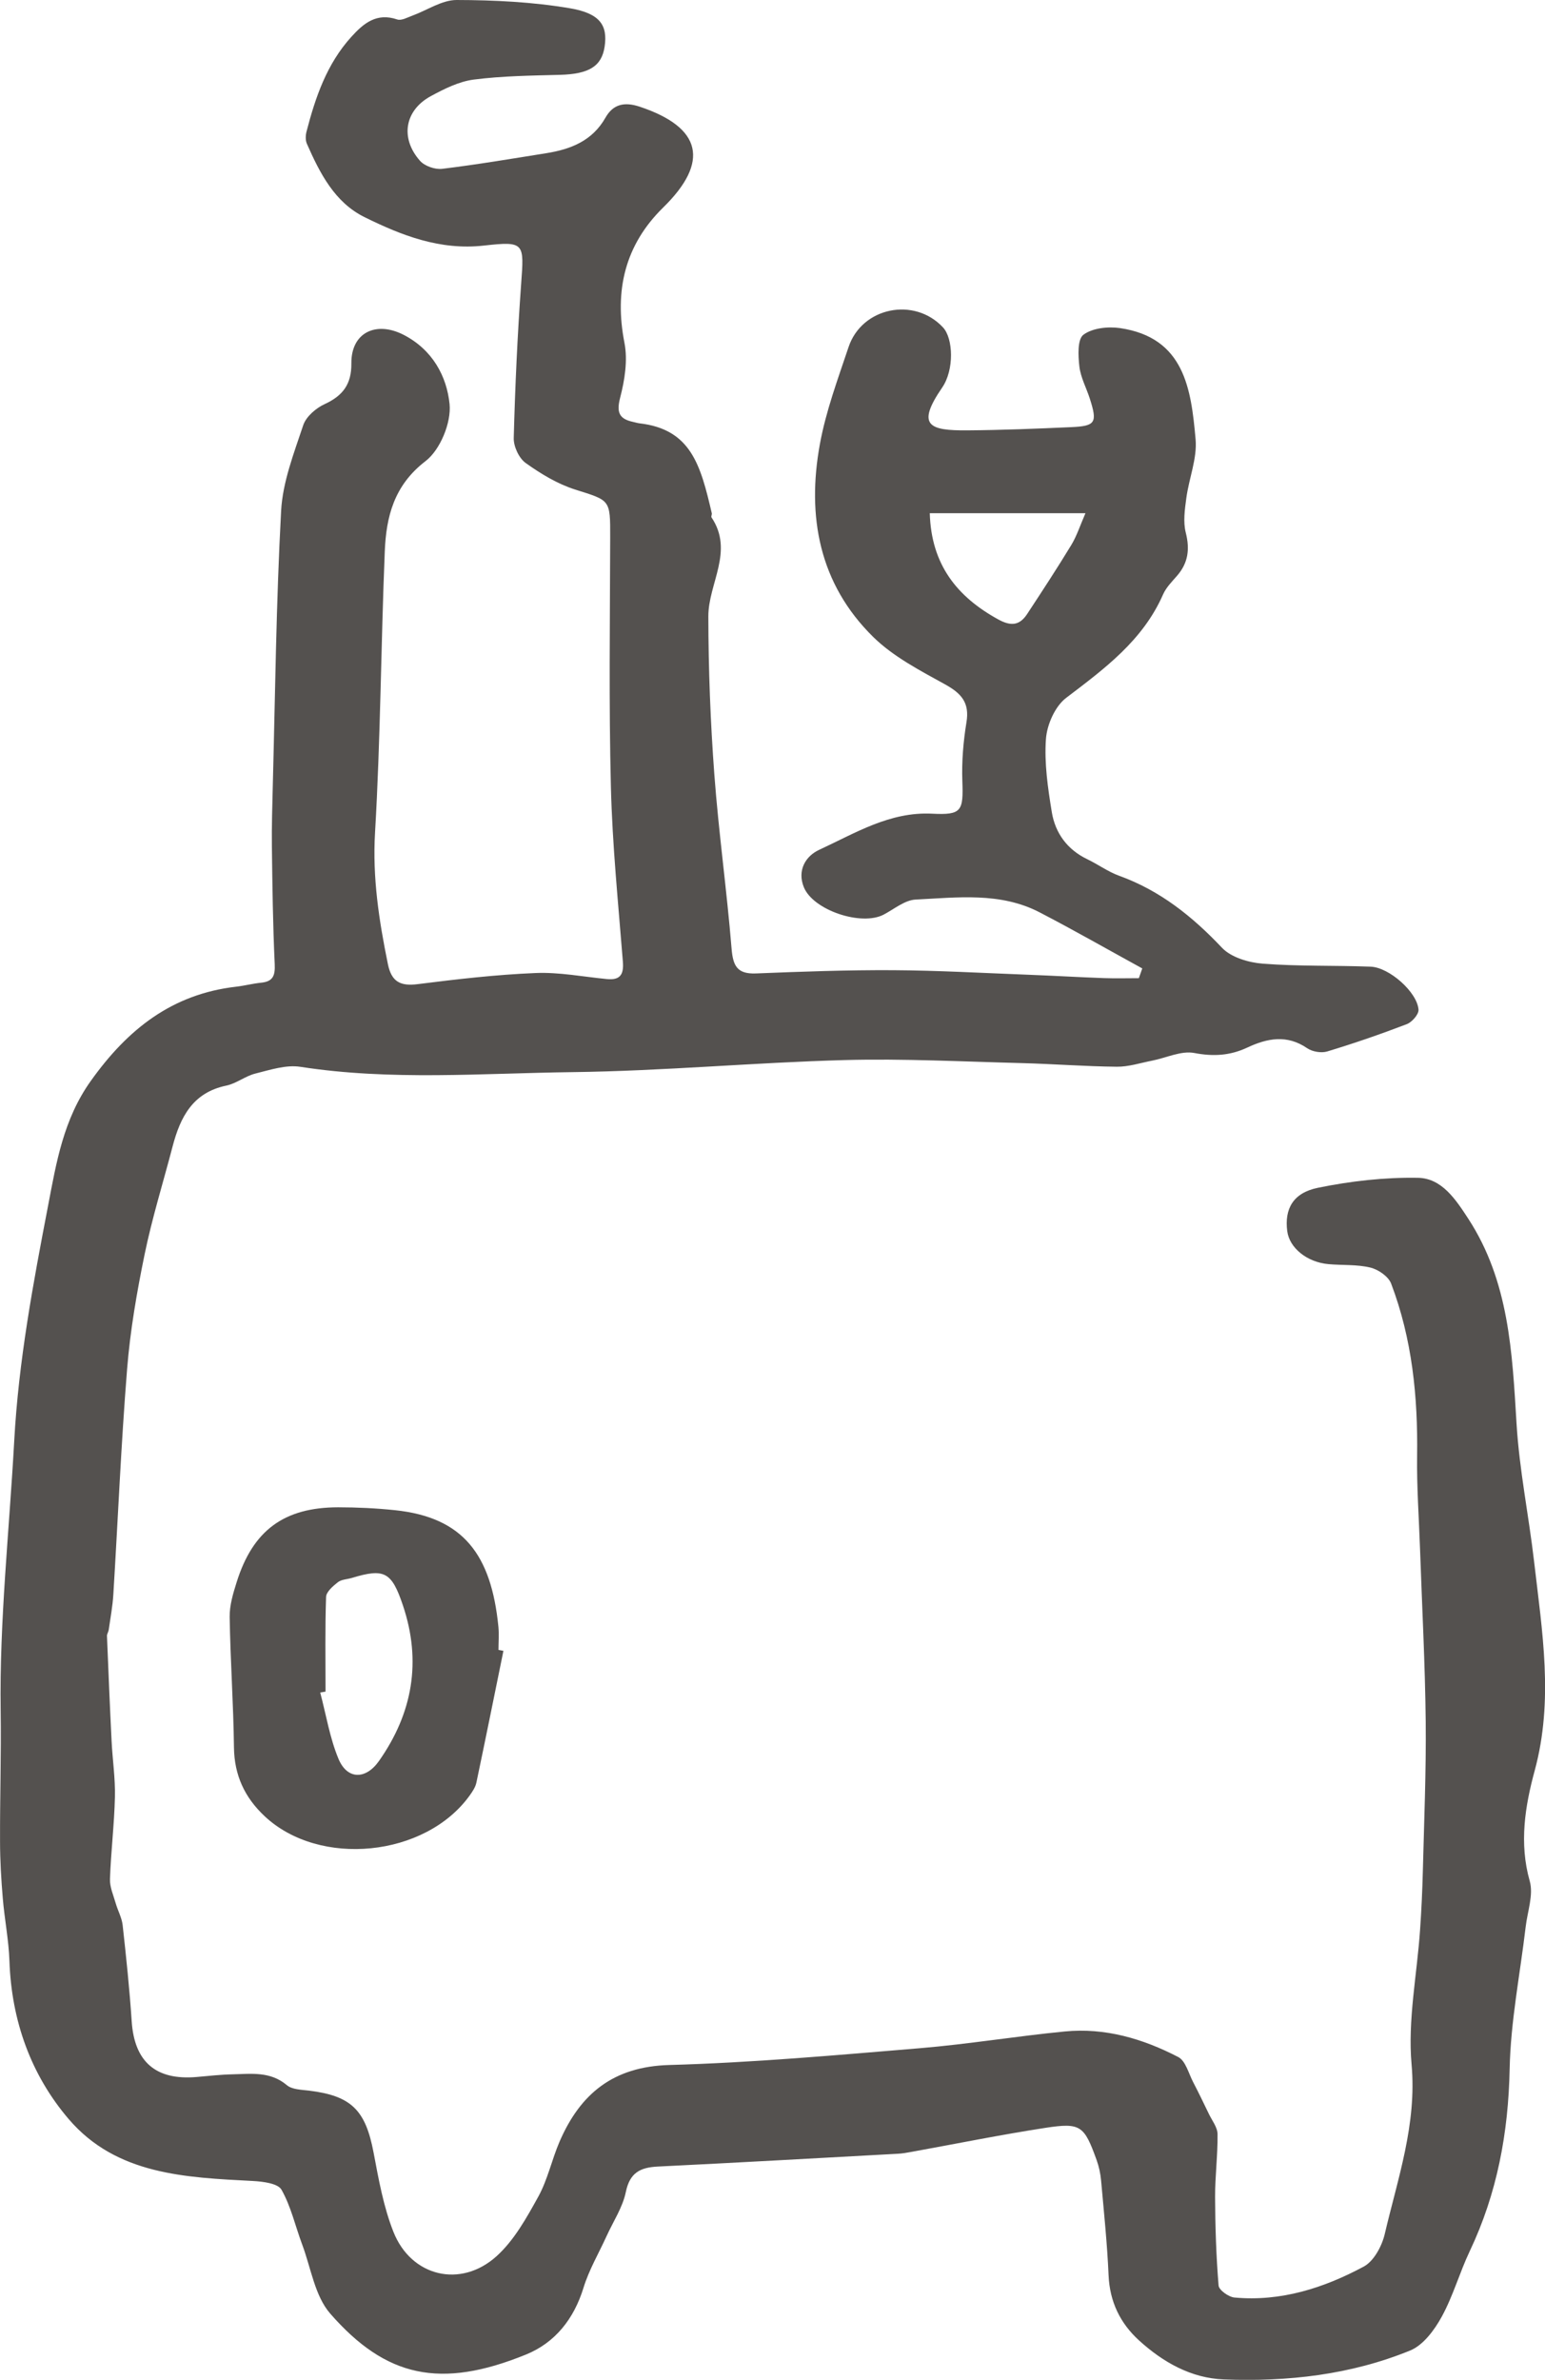
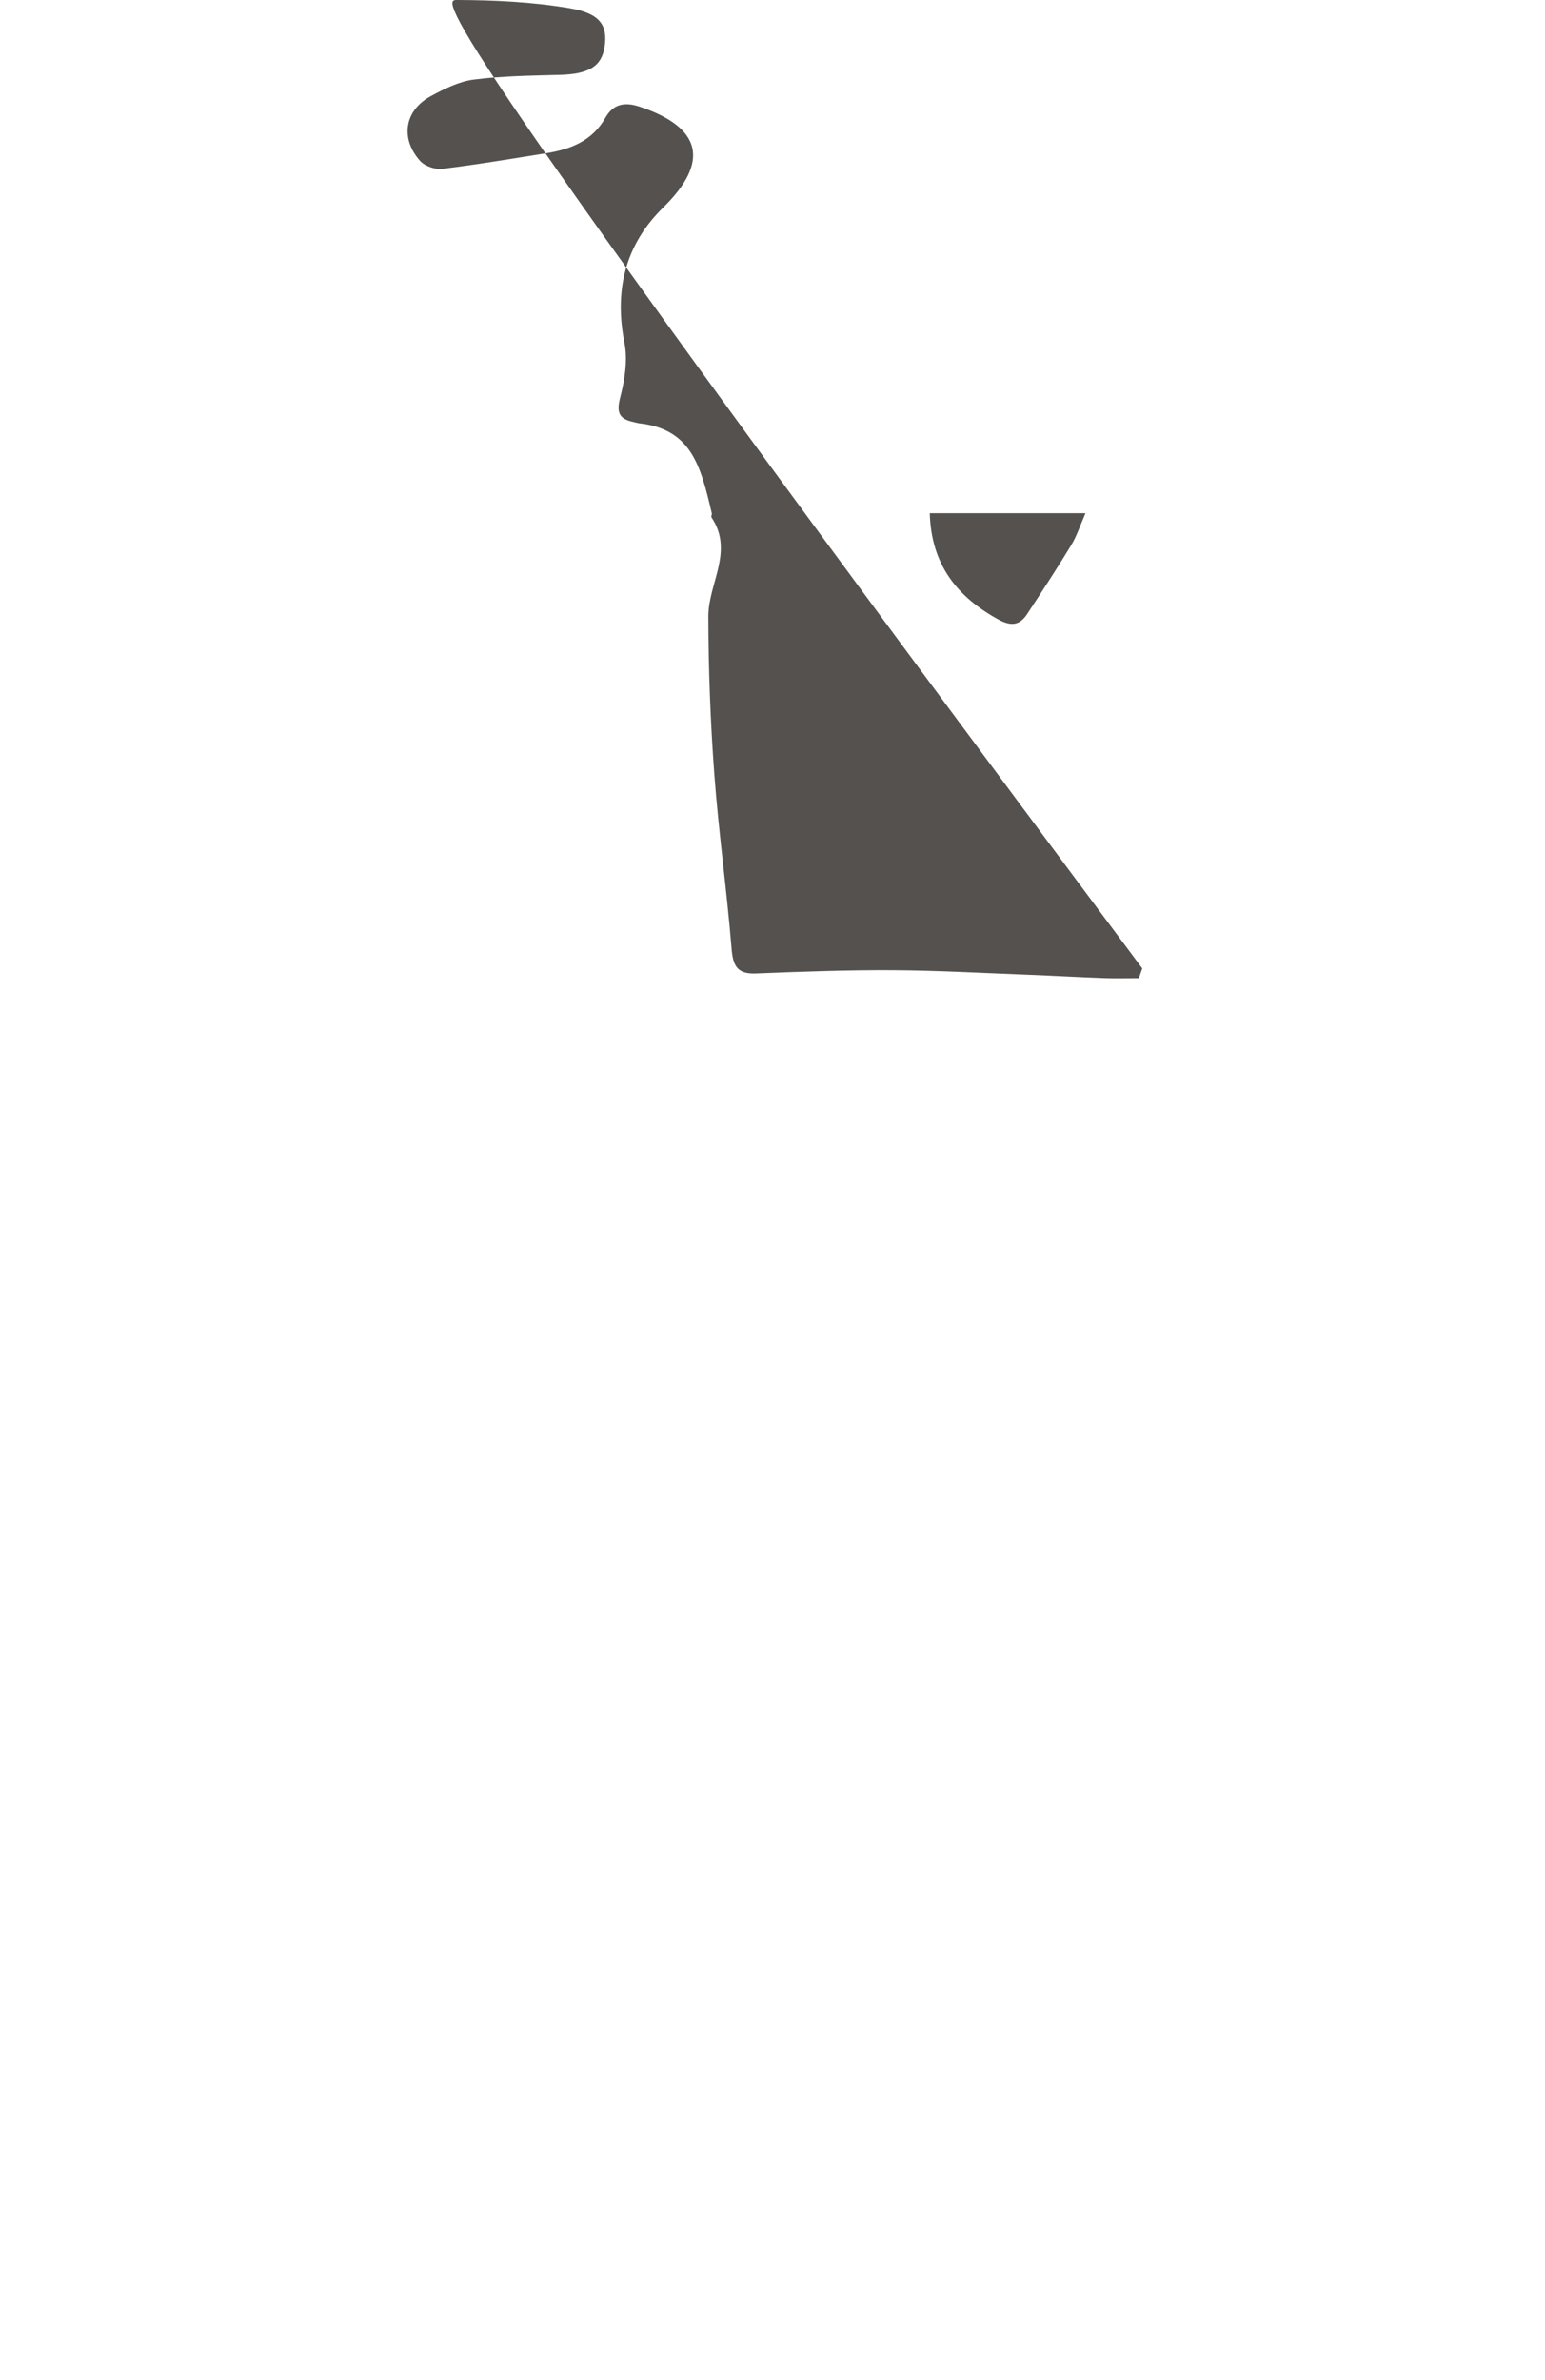
<svg xmlns="http://www.w3.org/2000/svg" id="Camada_2" data-name="Camada 2" viewBox="0 0 371.47 572.02">
  <defs>
    <style>      .cls-1 {        fill: #54514f;      }    </style>
  </defs>
  <g id="Camada_1-2" data-name="Camada 1">
    <g>
-       <path class="cls-1" d="m274.65,232.78c-8.22-4.5-16.36-9.16-24.68-13.48-9.47-4.92-19.77-3.57-29.82-3.08-2.61.13-5.15,2.28-7.67,3.61-5.36,2.83-16.95-1.03-19.21-6.58-1.65-4.07.45-7.49,3.68-8.98,8.65-3.99,16.96-9.21,27.18-8.69,7.11.36,7.51-.63,7.25-7.83-.17-4.7.23-9.49.99-14.14.79-4.75-1.26-6.97-5.18-9.13-6.02-3.33-12.4-6.63-17.23-11.37-13.01-12.78-16.01-29.02-12.83-46.37,1.45-7.93,4.32-15.63,6.89-23.31,3.21-9.61,15.84-12.14,22.72-4.72,2.45,2.64,2.72,10.17-.2,14.43-6.29,9.17-3.19,10.38,6.1,10.3,8.3-.06,16.6-.4,24.9-.77,5.89-.26,6.35-1.06,4.48-6.88-.83-2.58-2.2-5.07-2.5-7.69-.3-2.58-.49-6.53.96-7.63,2.15-1.62,5.91-2.03,8.79-1.61,15.53,2.27,17.12,14.68,18.19,26.73.41,4.61-1.6,9.4-2.23,14.15-.37,2.74-.79,5.7-.13,8.29,1.01,4,.58,7.29-2.11,10.38-1.22,1.4-2.61,2.8-3.34,4.45-4.86,11.08-14.07,17.86-23.31,24.88-2.66,2.02-4.61,6.42-4.86,9.88-.42,5.81.46,11.79,1.41,17.59.83,5.04,3.71,9,8.54,11.32,2.59,1.24,4.97,3,7.65,3.97,9.83,3.55,17.59,9.76,24.71,17.29,2.21,2.34,6.43,3.58,9.84,3.84,8.6.67,17.27.39,25.91.72,4.49.17,11.21,6.13,11.52,10.34.08,1.12-1.57,3-2.83,3.48-6.29,2.41-12.67,4.61-19.12,6.56-1.42.43-3.58.07-4.82-.78-4.87-3.34-9.62-2.4-14.41-.15-4.12,1.93-8.13,2.18-12.73,1.3-3.15-.6-6.74,1.17-10.14,1.84-2.82.55-5.66,1.49-8.48,1.46-7.61-.07-15.22-.67-22.83-.87-14.21-.36-28.44-1.11-42.64-.73-21.82.59-43.6,2.63-65.42,2.9-21.8.27-43.67,2.1-65.44-1.28-3.44-.53-7.26.74-10.79,1.62-2.42.6-4.57,2.39-7,2.9-8.07,1.67-11.06,7.57-12.91,14.61-2.26,8.65-4.93,17.21-6.73,25.95-1.87,9.1-3.47,18.32-4.21,27.57-1.45,18.04-2.2,36.13-3.31,54.19-.17,2.84-.71,5.66-1.11,8.49-.07.5-.43.98-.42,1.46.34,8.42.69,16.84,1.11,25.25.22,4.5.91,9,.8,13.48-.15,6.57-.96,13.13-1.19,19.7-.07,1.93.83,3.91,1.38,5.84.51,1.77,1.47,3.47,1.67,5.26.85,7.68,1.66,15.37,2.17,23.07.64,9.75,5.77,14.28,15.64,13.42,2.87-.25,5.74-.58,8.61-.64,4.51-.1,9.07-.76,13.05,2.6,1.26,1.07,3.52,1.1,5.35,1.32,10.18,1.25,13.58,4.69,15.51,14.89,1.22,6.44,2.38,13.03,4.78,19.07,4.26,10.75,16.18,13.63,24.81,5.82,4.22-3.82,7.21-9.22,10.02-14.31,2.26-4.1,3.24-8.88,5.11-13.22,4.98-11.51,12.91-18.03,26.37-18.41,20.12-.56,40.22-2.37,60.29-4.04,11.63-.97,23.18-2.89,34.8-4.02,9.69-.95,18.8,1.74,27.3,6.15,1.76.92,2.48,3.93,3.58,6.04,1.31,2.51,2.54,5.07,3.77,7.62.77,1.61,2.08,3.24,2.09,4.87.06,5.05-.61,10.11-.59,15.16.03,7.08.26,14.17.84,21.23.09,1.09,2.41,2.75,3.81,2.88,11.15,1.03,21.47-2.28,31.08-7.43,2.43-1.3,4.38-4.92,5.06-7.83,3.13-13.39,7.74-26.37,6.45-40.76-.95-10.63,1.3-21.53,2.04-32.32.33-4.71.55-9.44.67-14.16.3-11.99.81-23.98.69-35.96-.15-13.86-.89-27.71-1.37-41.57-.26-7.43-.8-14.86-.7-22.28.2-14.17-1.18-28.08-6.24-41.39-.65-1.72-3.08-3.4-4.99-3.86-3.24-.79-6.73-.52-10.11-.83-5.16-.47-9.39-3.92-9.89-7.97-.66-5.25,1.35-9.15,7.38-10.38,7.87-1.61,16.04-2.54,24.05-2.4,5.75.1,9.09,5.21,12.12,9.86,9.79,15.05,10.55,32.09,11.59,49.25.67,11.09,2.94,22.08,4.22,33.14,1.93,16.72,4.75,33.31.14,50.25-2.3,8.46-3.78,17.42-1.19,26.54.94,3.31-.55,7.32-.98,11.01-1.34,11.39-3.62,22.75-3.85,34.16-.31,15.36-3,29.88-9.58,43.75-2.46,5.18-4.02,10.83-6.77,15.83-1.75,3.18-4.43,6.81-7.58,8.09-14.29,5.84-29.47,7.54-44.79,6.95-7.85-.3-14.62-4.13-20.39-9.38-4.55-4.15-7.04-9.3-7.32-15.64-.33-7.61-1.12-15.2-1.8-22.79-.15-1.66-.51-3.36-1.08-4.93-2.99-8.29-3.82-9.03-12.32-7.73-10.84,1.67-21.6,3.86-32.4,5.81-1,.18-2.01.36-3.01.41-19.25,1.05-38.51,2.14-57.76,3.08-4.22.21-6.74,1.45-7.7,6.12-.76,3.69-3.03,7.08-4.63,10.6-1.88,4.13-4.23,8.12-5.55,12.42-2.3,7.5-6.85,13.21-13.81,16.04-20.63,8.4-33.72,5.46-47.07-9.82-3.72-4.25-4.64-10.97-6.75-16.6-1.65-4.41-2.69-9.15-4.98-13.19-.87-1.53-4.47-1.97-6.87-2.1-16.19-.84-32.8-1.47-44.27-14.85-9.11-10.64-13.78-23.69-14.27-38-.17-5.04-1.18-10.05-1.6-15.09-.38-4.52-.65-9.06-.66-13.6-.04-10.5.3-21.01.15-31.51-.31-21.71,2.08-43.25,3.26-64.86,1.05-19.25,4.56-37.88,8.15-56.57,1.97-10.3,3.67-20.68,10.23-29.89,8.87-12.46,19.54-20.91,34.96-22.69,2.01-.23,4-.76,6.01-.96,2.86-.28,3.41-1.69,3.28-4.47-.44-9.41-.56-18.83-.68-28.26-.06-4.91.1-9.81.22-14.72.58-22,.81-44.02,2-65.99.38-6.94,3.08-13.84,5.31-20.55.69-2.08,3.06-4.12,5.17-5.09,4.39-2.02,6.46-4.81,6.41-9.79-.07-7.41,5.93-10.26,12.56-6.86,6.96,3.58,10.38,9.98,11.05,16.64.45,4.45-2.25,11.01-5.77,13.71-7.61,5.84-9.47,13.38-9.81,21.75-.92,22.51-1.02,45.07-2.34,67.56-.64,10.84.96,21.16,3.09,31.59.87,4.26,3,5.36,7.2,4.82,9.39-1.19,18.83-2.28,28.29-2.67,5.69-.24,11.44.9,17.15,1.45,3.17.31,4.11-1.03,3.86-4.17-1.11-14-2.53-28-2.88-42.02-.5-19.98-.22-39.97-.17-59.96.02-9.16.04-8.84-8.4-11.5-4.24-1.34-8.27-3.78-11.92-6.39-1.62-1.16-2.93-3.99-2.87-6.02.33-12.35.89-24.7,1.78-37.02.71-9.81.91-10.33-8.96-9.22-10.57,1.18-19.76-2.43-28.7-6.84-7.18-3.54-10.74-10.57-13.85-17.62-.38-.85-.33-2.05-.08-2.99,2.14-8.24,4.87-16.22,10.75-22.71,2.97-3.28,6.09-5.88,11.05-4.19,1.01.34,2.48-.5,3.69-.94C102.72,2.45,106.25,0,109.78,0c9.08.02,18.28.47,27.21,1.98,7.35,1.24,9.12,4.16,8.39,9.19-.7,4.79-3.8,6.63-10.74,6.82-6.93.18-13.89.26-20.74,1.14-3.55.46-7.07,2.22-10.3,3.97-6.31,3.41-7.45,10.11-2.6,15.57,1.12,1.26,3.62,2.12,5.33,1.91,8.37-1.02,16.7-2.43,25.04-3.76,5.87-.94,11.05-2.96,14.22-8.56,1.81-3.19,4.5-3.85,8.2-2.62,14.98,4.99,16.87,13.26,5.67,24.23-9.17,8.98-11.79,19.91-9.32,32.54.82,4.2.06,8.97-1.04,13.2-.92,3.57-.2,5.1,3.15,5.81.5.1.98.27,1.48.33,12.43,1.42,14.72,10.09,17.41,21.62.07.31-.21.78-.07.99,5.47,8.15-.77,15.88-.76,23.79.02,12.67.5,25.36,1.44,37.99,1.04,13.96,3,27.84,4.14,41.8.34,4.16,1.29,6.22,5.86,6.04,10.97-.44,21.96-.84,32.93-.78,10.83.06,21.65.68,32.48,1.09,6.08.23,12.15.59,18.23.81,2.81.1,5.62.02,8.43.02.27-.78.55-1.56.82-2.34Zm-51.1-109.42c.35,12.32,6.52,20.1,16.56,25.58,3.03,1.65,5.08,1.35,6.85-1.35,3.61-5.49,7.21-10.99,10.62-16.6,1.32-2.18,2.11-4.68,3.4-7.63h-37.43Z" />
-       <path class="cls-1" d="m121.04,396.8c-2.15,10.56-4.28,21.12-6.5,31.67-.23,1.11-.95,2.17-1.63,3.12-10.66,14.78-36.08,17.32-49.26,4.98-4.82-4.51-7.32-9.86-7.4-16.59-.12-10.44-.87-20.88-1.03-31.32-.04-2.79.83-5.68,1.69-8.4,3.9-12.41,11.38-17.94,24.37-17.96,4.56,0,9.13.22,13.66.69,16.43,1.71,23.17,10.67,24.89,28,.18,1.84.02,3.72.02,5.59.4.07.79.15,1.19.22Zm-42.77,9.8c-.43.07-.85.15-1.28.22,1.41,5.32,2.29,10.87,4.38,15.91,2.1,5.07,6.56,5.07,9.74.56,8.11-11.52,10.29-23.97,5.76-37.43-2.71-8.05-4.44-8.96-12.29-6.58-1.13.34-2.49.35-3.35,1.03-1.18.93-2.79,2.31-2.83,3.54-.26,7.58-.13,15.17-.13,22.75Z" />
+       <path class="cls-1" d="m274.65,232.78C102.72,2.45,106.25,0,109.78,0c9.08.02,18.28.47,27.21,1.98,7.35,1.24,9.12,4.16,8.39,9.19-.7,4.79-3.8,6.63-10.74,6.82-6.93.18-13.89.26-20.74,1.14-3.55.46-7.07,2.22-10.3,3.97-6.31,3.41-7.45,10.11-2.6,15.57,1.12,1.26,3.62,2.12,5.33,1.91,8.37-1.02,16.7-2.43,25.04-3.76,5.87-.94,11.05-2.96,14.22-8.56,1.81-3.19,4.5-3.85,8.2-2.62,14.98,4.99,16.87,13.26,5.67,24.23-9.17,8.98-11.79,19.91-9.32,32.54.82,4.2.06,8.97-1.04,13.2-.92,3.57-.2,5.1,3.15,5.81.5.1.98.27,1.48.33,12.43,1.42,14.72,10.09,17.41,21.62.07.31-.21.78-.07.99,5.47,8.15-.77,15.88-.76,23.79.02,12.67.5,25.36,1.44,37.99,1.04,13.96,3,27.84,4.14,41.8.34,4.16,1.29,6.22,5.86,6.04,10.97-.44,21.96-.84,32.93-.78,10.83.06,21.65.68,32.48,1.09,6.08.23,12.15.59,18.23.81,2.81.1,5.62.02,8.43.02.27-.78.55-1.56.82-2.34Zm-51.1-109.42c.35,12.32,6.52,20.1,16.56,25.58,3.03,1.65,5.08,1.35,6.85-1.35,3.61-5.49,7.21-10.99,10.62-16.6,1.32-2.18,2.11-4.68,3.4-7.63h-37.43Z" />
    </g>
  </g>
</svg>